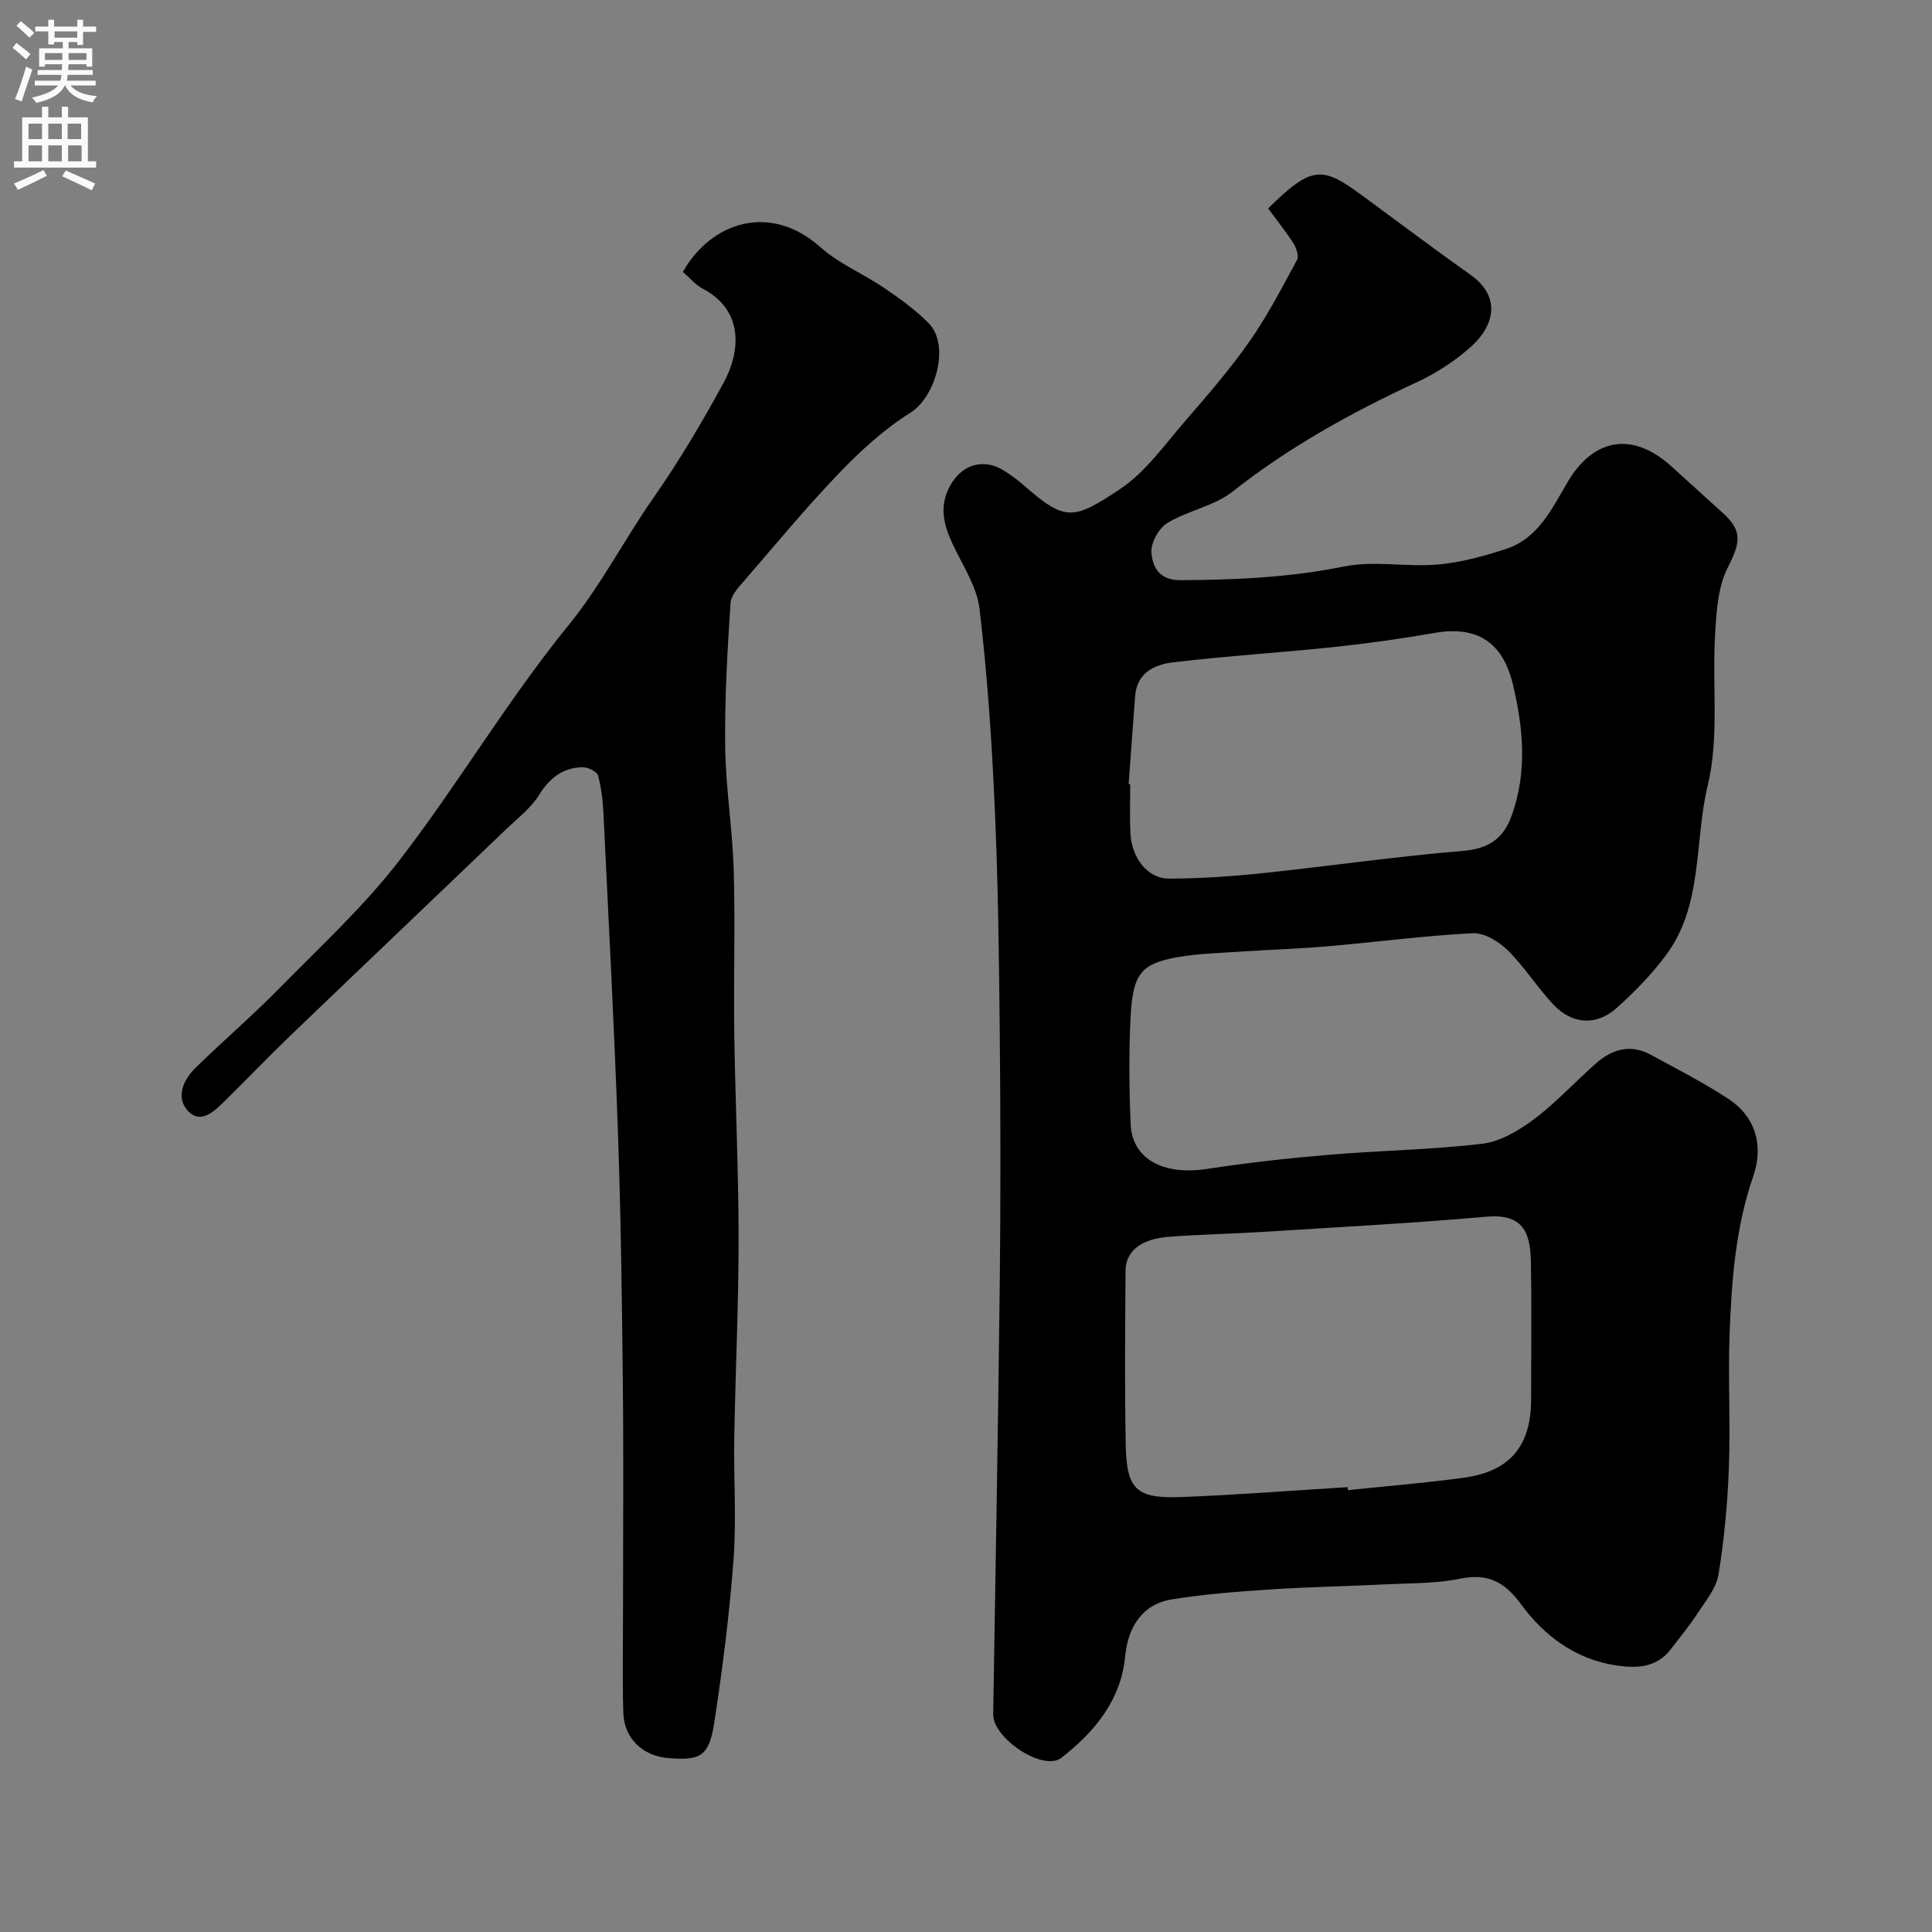
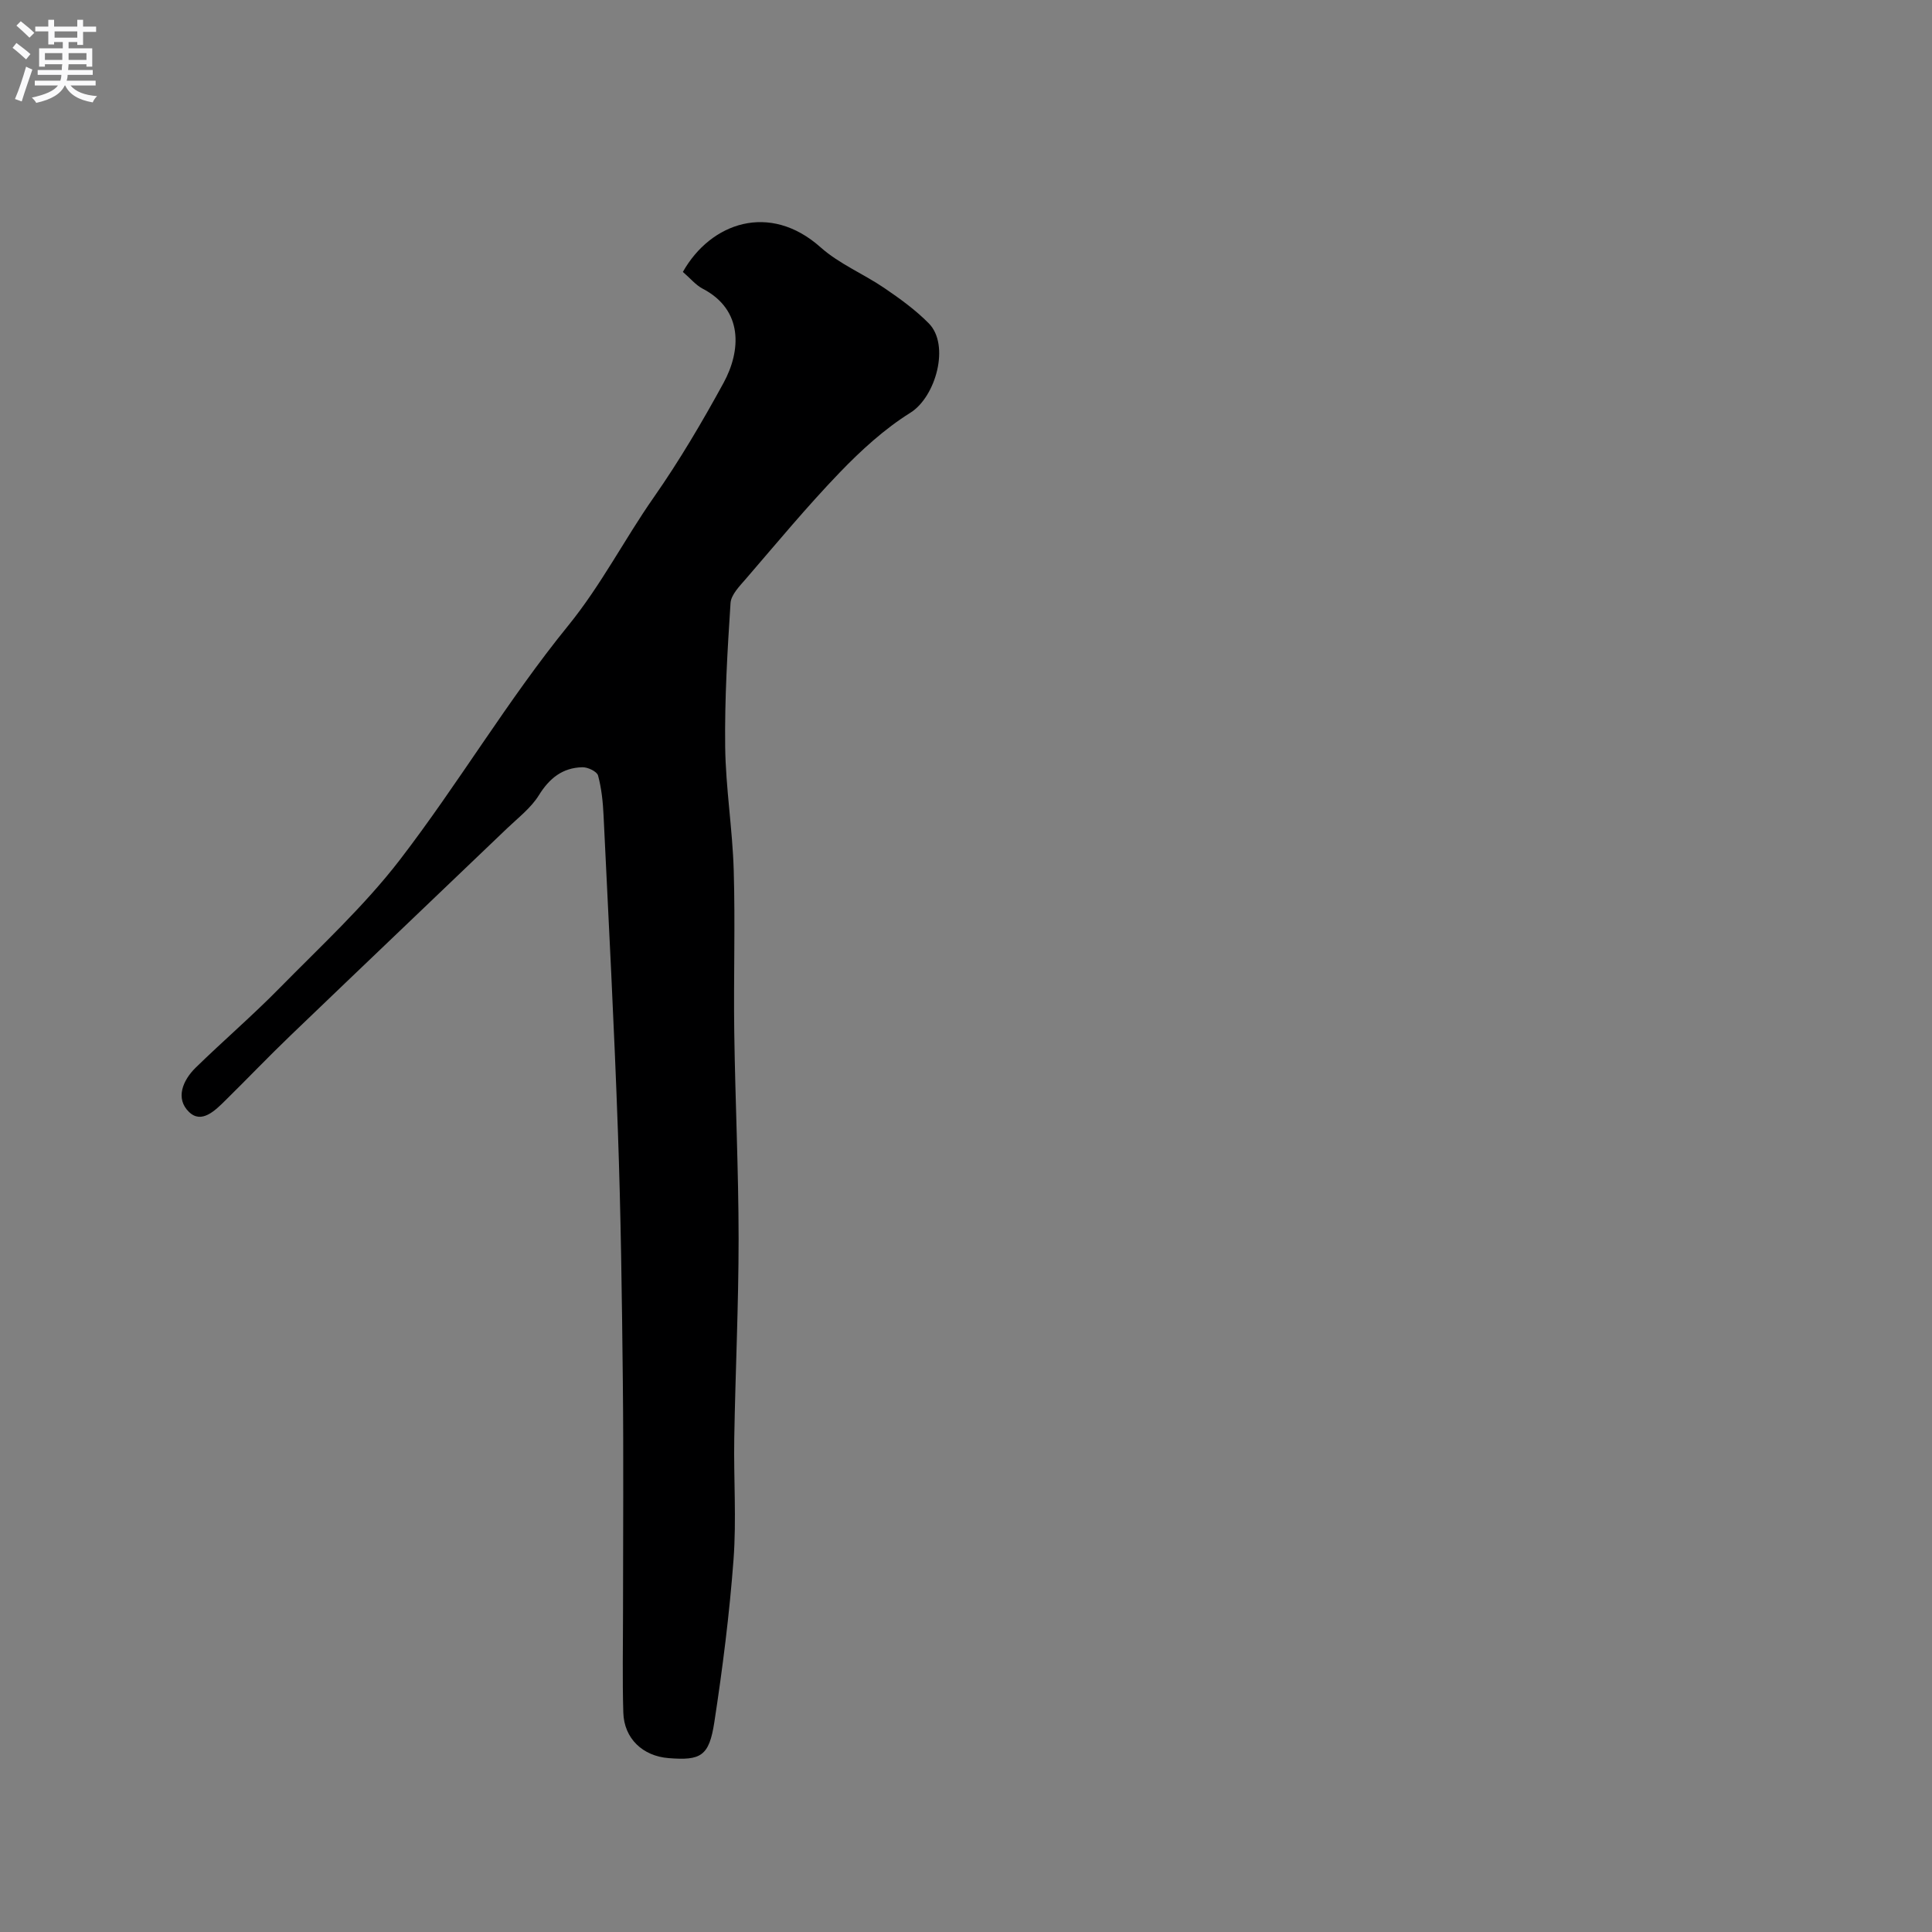
<svg xmlns="http://www.w3.org/2000/svg" enable-background="new 0 0 400 400" viewBox="0 0 400 400">
  <rect x="0" y="0" width="400" height="400" fill="#808080" stroke="none" />
-   <path d="m262.55 43.15c9.01-8.85 11.13-8.81 19.36-2.76 7.5 5.51 14.93 11.11 22.52 16.49 6.61 4.68 4.83 10.77-.02 15.04-3.26 2.87-7.07 5.35-11.01 7.18-13.53 6.27-26.45 13.41-38.23 22.69-3.82 3.01-9.23 3.91-13.49 6.5-1.76 1.07-3.43 4.08-3.29 6.08.21 2.92 1.54 5.76 5.93 5.75 11.4-.05 22.65-.55 33.92-2.83 6.25-1.26 12.99.14 19.44-.41 4.76-.41 9.52-1.73 14.1-3.22 6.65-2.16 9.51-8.29 12.7-13.73 5.44-9.29 13.57-10.67 21.64-3.31 3.54 3.23 7.09 6.44 10.64 9.65 4.11 3.71 3.51 6.23.92 11.32-2.04 4.02-2.31 9.15-2.59 13.83-.62 10.41.88 21.25-1.52 31.18-2.82 11.69-.92 24.71-8.59 35.08-2.97 4.02-6.55 7.68-10.28 11.02-4.17 3.73-9.18 3.42-13.05-.67-3.37-3.57-6.01-7.85-9.49-11.28-1.85-1.83-4.87-3.66-7.26-3.54-9.99.51-19.93 1.84-29.9 2.7-6.08.53-12.2.71-18.29 1.12-4.27.29-8.58.39-12.77 1.12-7.57 1.32-9.35 3.34-9.84 12.02-.41 7.48-.32 15-.02 22.49.3 7.33 6.75 10.74 15.84 9.35 8.42-1.29 16.91-2.23 25.4-2.94 10.51-.89 21.1-1.01 31.57-2.27 3.74-.45 7.58-2.74 10.71-5.08 4.61-3.46 8.54-7.79 12.89-11.61 3.31-2.91 7.12-4 11.25-1.75 5.44 2.96 11 5.79 16.16 9.19 5.55 3.65 7.3 9.6 5.08 16.02-3.65 10.52-4.46 21.46-4.88 32.42-.35 9.32.19 18.67-.16 27.99-.27 7.36-.96 14.75-2.15 22.02-.47 2.84-2.66 5.47-4.33 8.03-1.68 2.59-3.67 4.98-5.55 7.44-2.92 3.83-7.05 3.96-11.21 3.35-8.46-1.24-14.97-6.1-19.8-12.69-3.46-4.72-6.95-6.45-12.7-5.26-4.8.99-9.84.89-14.77 1.13-8.1.4-16.21.54-24.29 1.07-6.87.45-13.76.97-20.55 2.07-6.07.99-9.06 5.68-9.65 11.86-.86 9.05-6.39 15.64-13.19 20.93-3.79 2.94-14.2-4.06-14.12-9 .48-29.72 1.02-59.43 1.36-89.15.19-17.33.17-34.66 0-51.99-.15-15.62-.35-31.26-1.05-46.86-.6-13.65-1.53-27.31-3.14-40.87-.55-4.65-3.53-9.04-5.58-13.46-1.78-3.83-2.79-7.5-.73-11.62 2.36-4.73 7.02-6.32 11.43-3.51 1.37.88 2.71 1.84 3.94 2.92 8.65 7.59 10.29 7.37 20.05.86 5.28-3.52 9.21-9.18 13.48-14.1 4.62-5.32 9.26-10.69 13.3-16.45 3.72-5.32 6.74-11.15 9.84-16.88.43-.8-.13-2.47-.73-3.43-1.59-2.48-3.42-4.75-5.25-7.24zm16.46 264.75c.02.21.04.41.06.62 8-.84 16.02-1.48 23.99-2.57 9.58-1.31 13.94-6.6 13.94-16.21 0-9.52.13-19.04-.05-28.55-.12-6.24-1.75-9.95-9.3-9.28-15.09 1.34-30.22 2.13-45.34 3.09-6.75.43-13.53.56-20.27 1.06-5.81.43-8.99 2.99-9.01 7.04-.07 12.02-.2 24.04.04 36.06.18 9.2 2.17 11.12 11.39 10.79 11.52-.43 23.03-1.35 34.55-2.05zm-45.34-145.57c.11.01.22.02.33.03 0 3.33-.12 6.67.03 10 .23 5.28 3.56 9.56 8.04 9.55 6.44-.02 12.9-.46 19.31-1.13 13.84-1.45 27.63-3.47 41.5-4.61 5.35-.44 8.39-2.55 10.11-7.34 3.23-9.02 2.4-18.11.24-27.12-2.13-8.93-7.59-12.19-16.28-10.66-6.92 1.21-13.9 2.19-20.88 2.92-11.11 1.17-22.27 1.85-33.36 3.18-3.72.45-7.33 2.2-7.69 6.93-.47 6.07-.9 12.16-1.35 18.25z" fill="#000001" />
  <path d="m141.38 56.3c5.74-10.2 17.96-14.51 28.52-5.09 3.84 3.42 8.86 5.48 13.17 8.41 3.24 2.2 6.47 4.54 9.21 7.31 4.46 4.49 1.47 15.23-3.79 18.52-5.38 3.36-10.23 7.8-14.65 12.39-6.77 7.04-13.01 14.58-19.4 21.99-1.3 1.51-3.07 3.28-3.19 5.02-.65 9.91-1.23 19.84-1.11 29.76.11 8.54 1.52 17.05 1.77 25.6.33 11.15-.05 22.33.11 33.49.2 14.27.89 28.53.9 42.8 0 13.77-.67 27.53-.9 41.3-.14 8.36.47 16.77-.15 25.09-.84 11.25-2.26 22.48-3.97 33.64-1.08 7.07-2.79 8-9.47 7.47-5.36-.42-9.22-4.06-9.38-9.42-.21-7.03-.06-14.06-.06-21.09 0-15.83.13-31.66-.04-47.49-.18-17.27-.41-34.54-1.02-51.79-.77-21.81-1.92-43.6-2.97-65.4-.13-2.77-.42-5.59-1.14-8.25-.23-.83-2.12-1.74-3.24-1.71-4.09.09-6.83 2.26-9.02 5.81-1.63 2.62-4.27 4.64-6.55 6.82-14.9 14.27-29.86 28.5-44.74 42.79-4.62 4.43-9.04 9.06-13.6 13.55-2.13 2.1-4.94 4.94-7.55 2.39-2.86-2.78-1.28-6.56 1.41-9.18 5.69-5.55 11.74-10.75 17.31-16.42 8.53-8.68 17.58-17.02 24.96-26.61 12.12-15.77 22.31-33.06 34.84-48.47 6.83-8.41 11.62-17.84 17.71-26.55 5.29-7.57 10.02-15.59 14.45-23.7 3.6-6.6 4.19-15.12-4.39-19.55-1.41-.76-2.5-2.12-4.03-3.43z" fill="#000001" />
  <g fill="#fafafb">
    <path d="m2.6 9.9.8-1c.9.7 1.9 1.4 2.9 2.3l-.9 1.1c-1.1-1-2-1.8-2.8-2.4zm.5 10.6c.9-2.1 1.6-4.3 2.3-6.7.4.2.8.4 1.3.6-.7 2.1-1.5 4.3-2.2 6.6zm.3-15.2.9-.9c1 .8 2 1.6 2.8 2.4l-1 1c-.9-.9-1.8-1.7-2.7-2.5zm12.6-1.2h1.2v1.4h2.7v1.1h-2.7v2.7h-1.2v-.6h-1.8v1.3h4.9v3.8h-1.2v-.5h-3.7c0 .4-.1.9-.1 1.2h5.1v1h-5.2c0 .5-.1.9-.2 1.2h6v1h-5.2c1.1 1.3 2.9 2 5.5 2.2-.4.4-.7.8-.9 1.3-2.9-.5-4.8-1.6-5.7-3.5h-.1c-.8 1.7-2.7 2.9-5.9 3.6-.2-.4-.6-.8-.9-1.1 2.8-.6 4.6-1.4 5.4-2.5h-4.8v-1h5.3c.1-.3.2-.7.2-1.2h-4.9v-1h5c0-.4 0-.8.1-1.2h-3.6v.5h-1.2v-3.8h4.9v-1.3h-1.8v.5h-1.2v-2.7h-2.7v-1h2.7v-1.4h1.2v1.4h4.8zm-6.7 8.3h3.6c0-.4 0-.9 0-1.4h-3.6zm1.9-4.6h4.8v-1.3h-4.7v1.3zm6.7 3.2h-3.7v1.4h3.7v-2.4z" />
-     <path d="m8.7 22.1h1.3v2.2h2.8v-2.2h1.3v2.2h4.1v9.1h1.7v1.3h-17v-1.3h1.7v-9.1h4.1zm.3 13.1.7 1.2c-1.8.9-3.8 1.9-6 2.9-.2-.4-.5-.8-.8-1.3 2.3-1 4.4-1.9 6.1-2.8zm-3.1-6.4h2.8v-3.2h-2.8zm0 4.6h2.8v-3.3h-2.8zm4.1-4.6h2.8v-3.2h-2.8zm0 4.6h2.8v-3.3h-2.8zm3.6 1.9c2.1.9 4.1 1.8 6.1 2.7l-.7 1.4c-2.2-1.1-4.2-2-6.1-2.9zm3.2-9.7h-2.8v3.2h2.8zm-2.7 7.8h2.8v-3.3h-2.8z" />
  </g>
</svg>